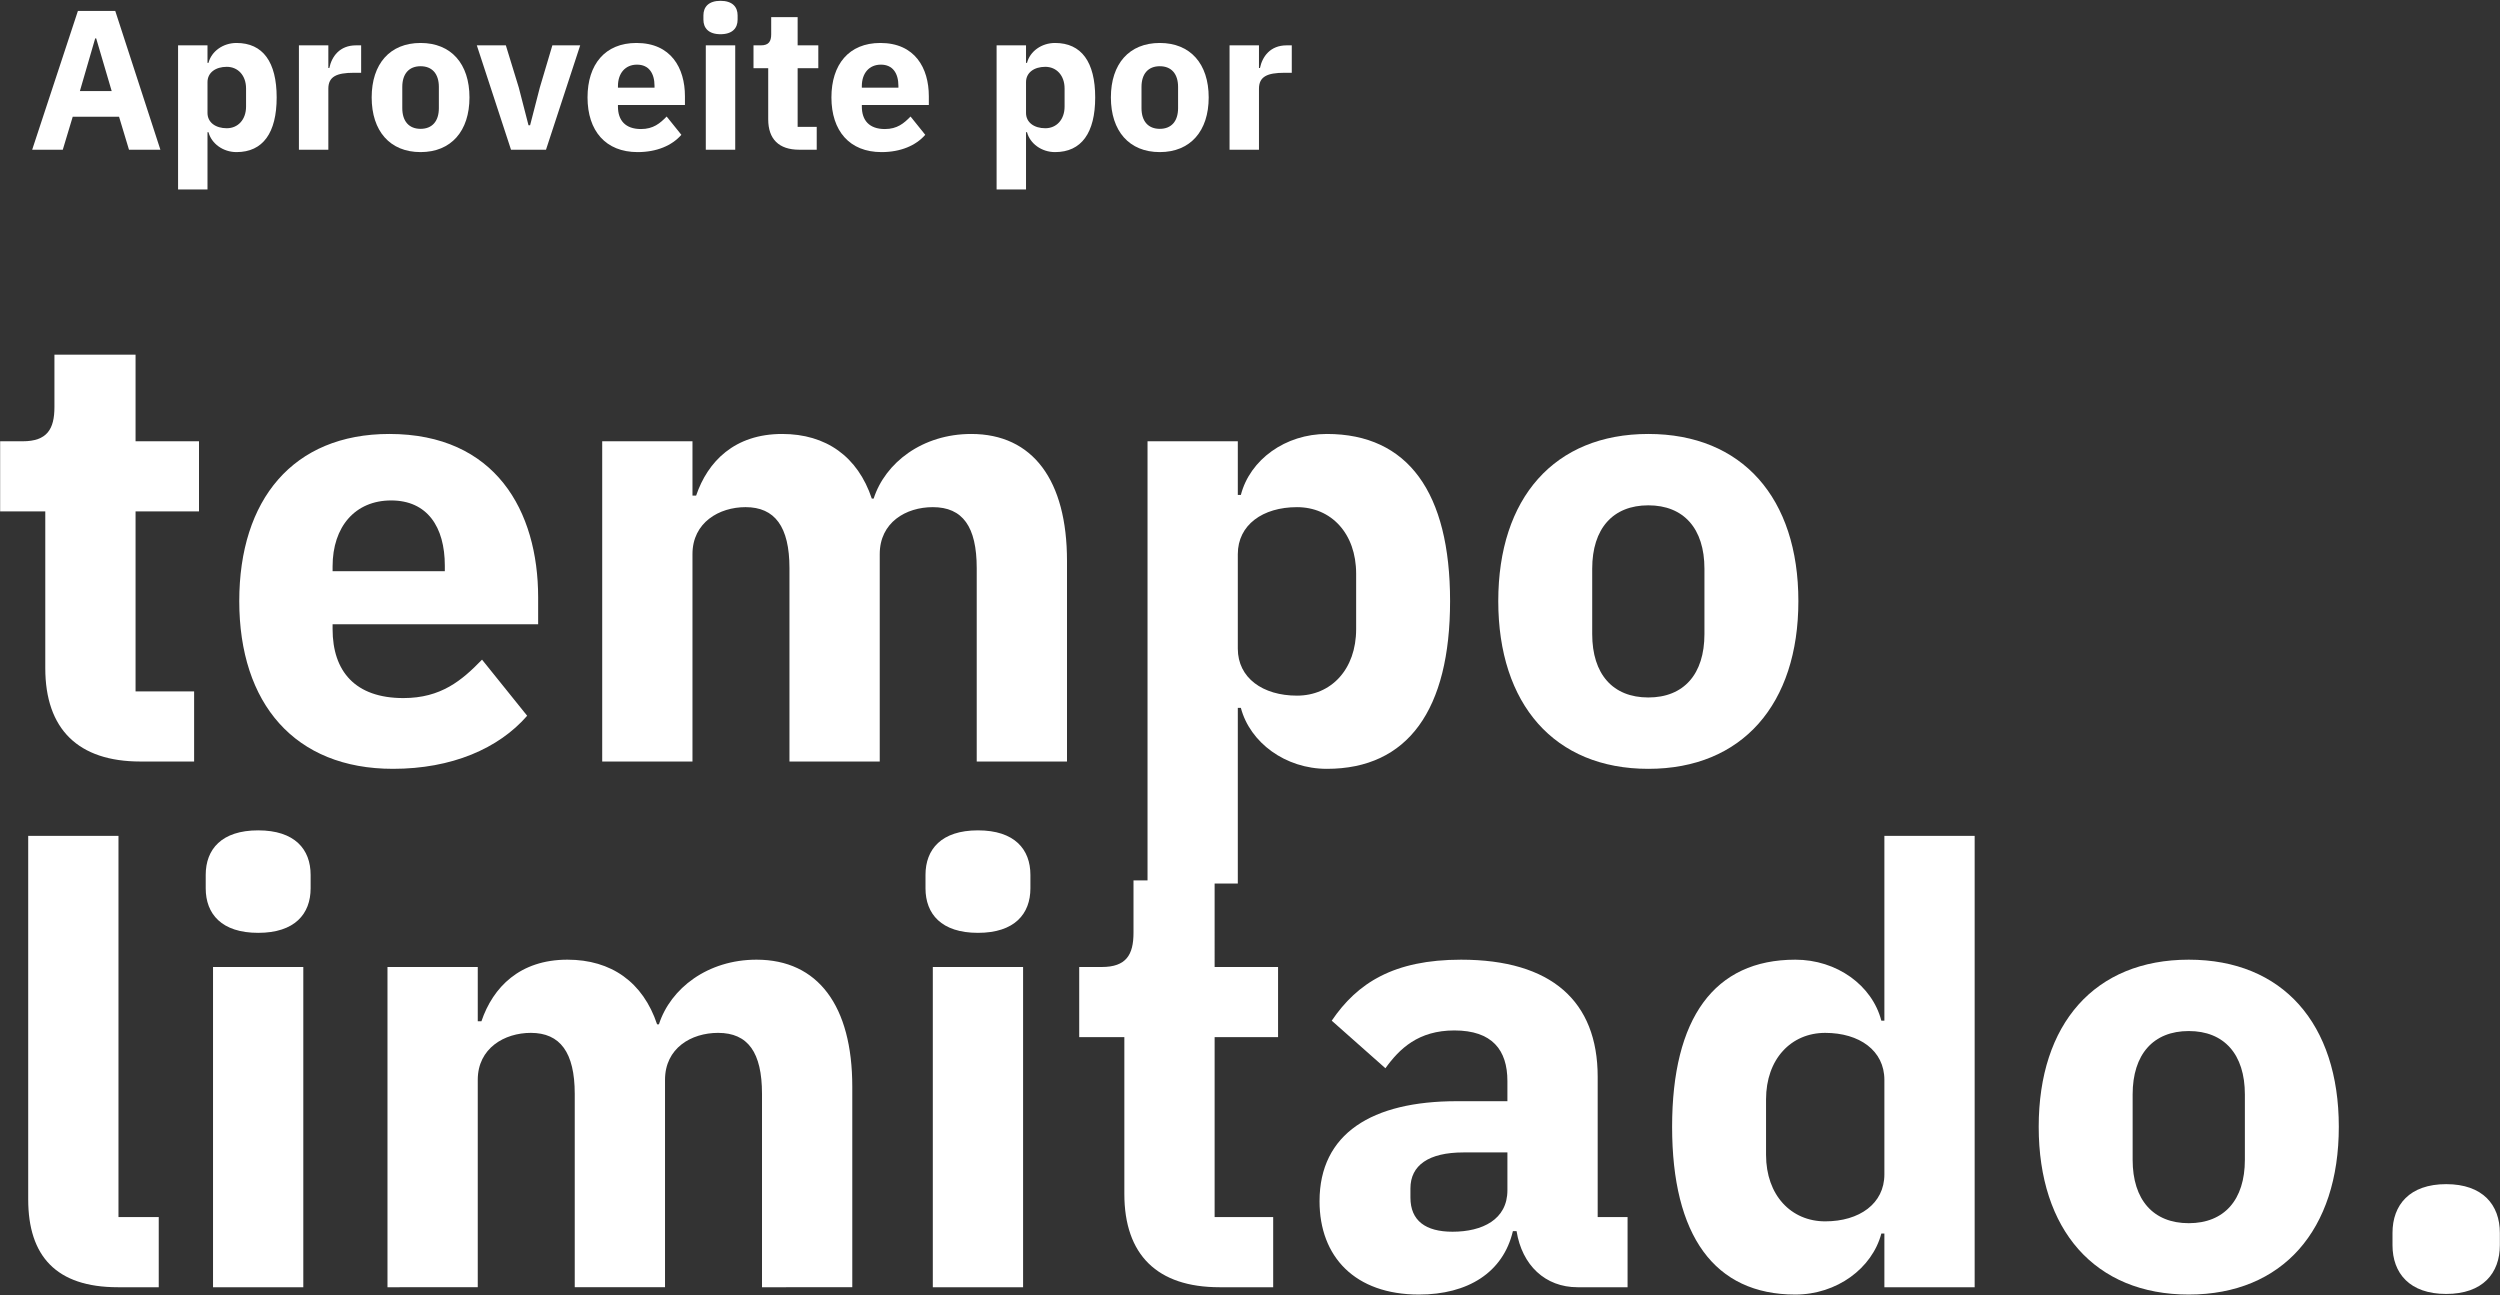
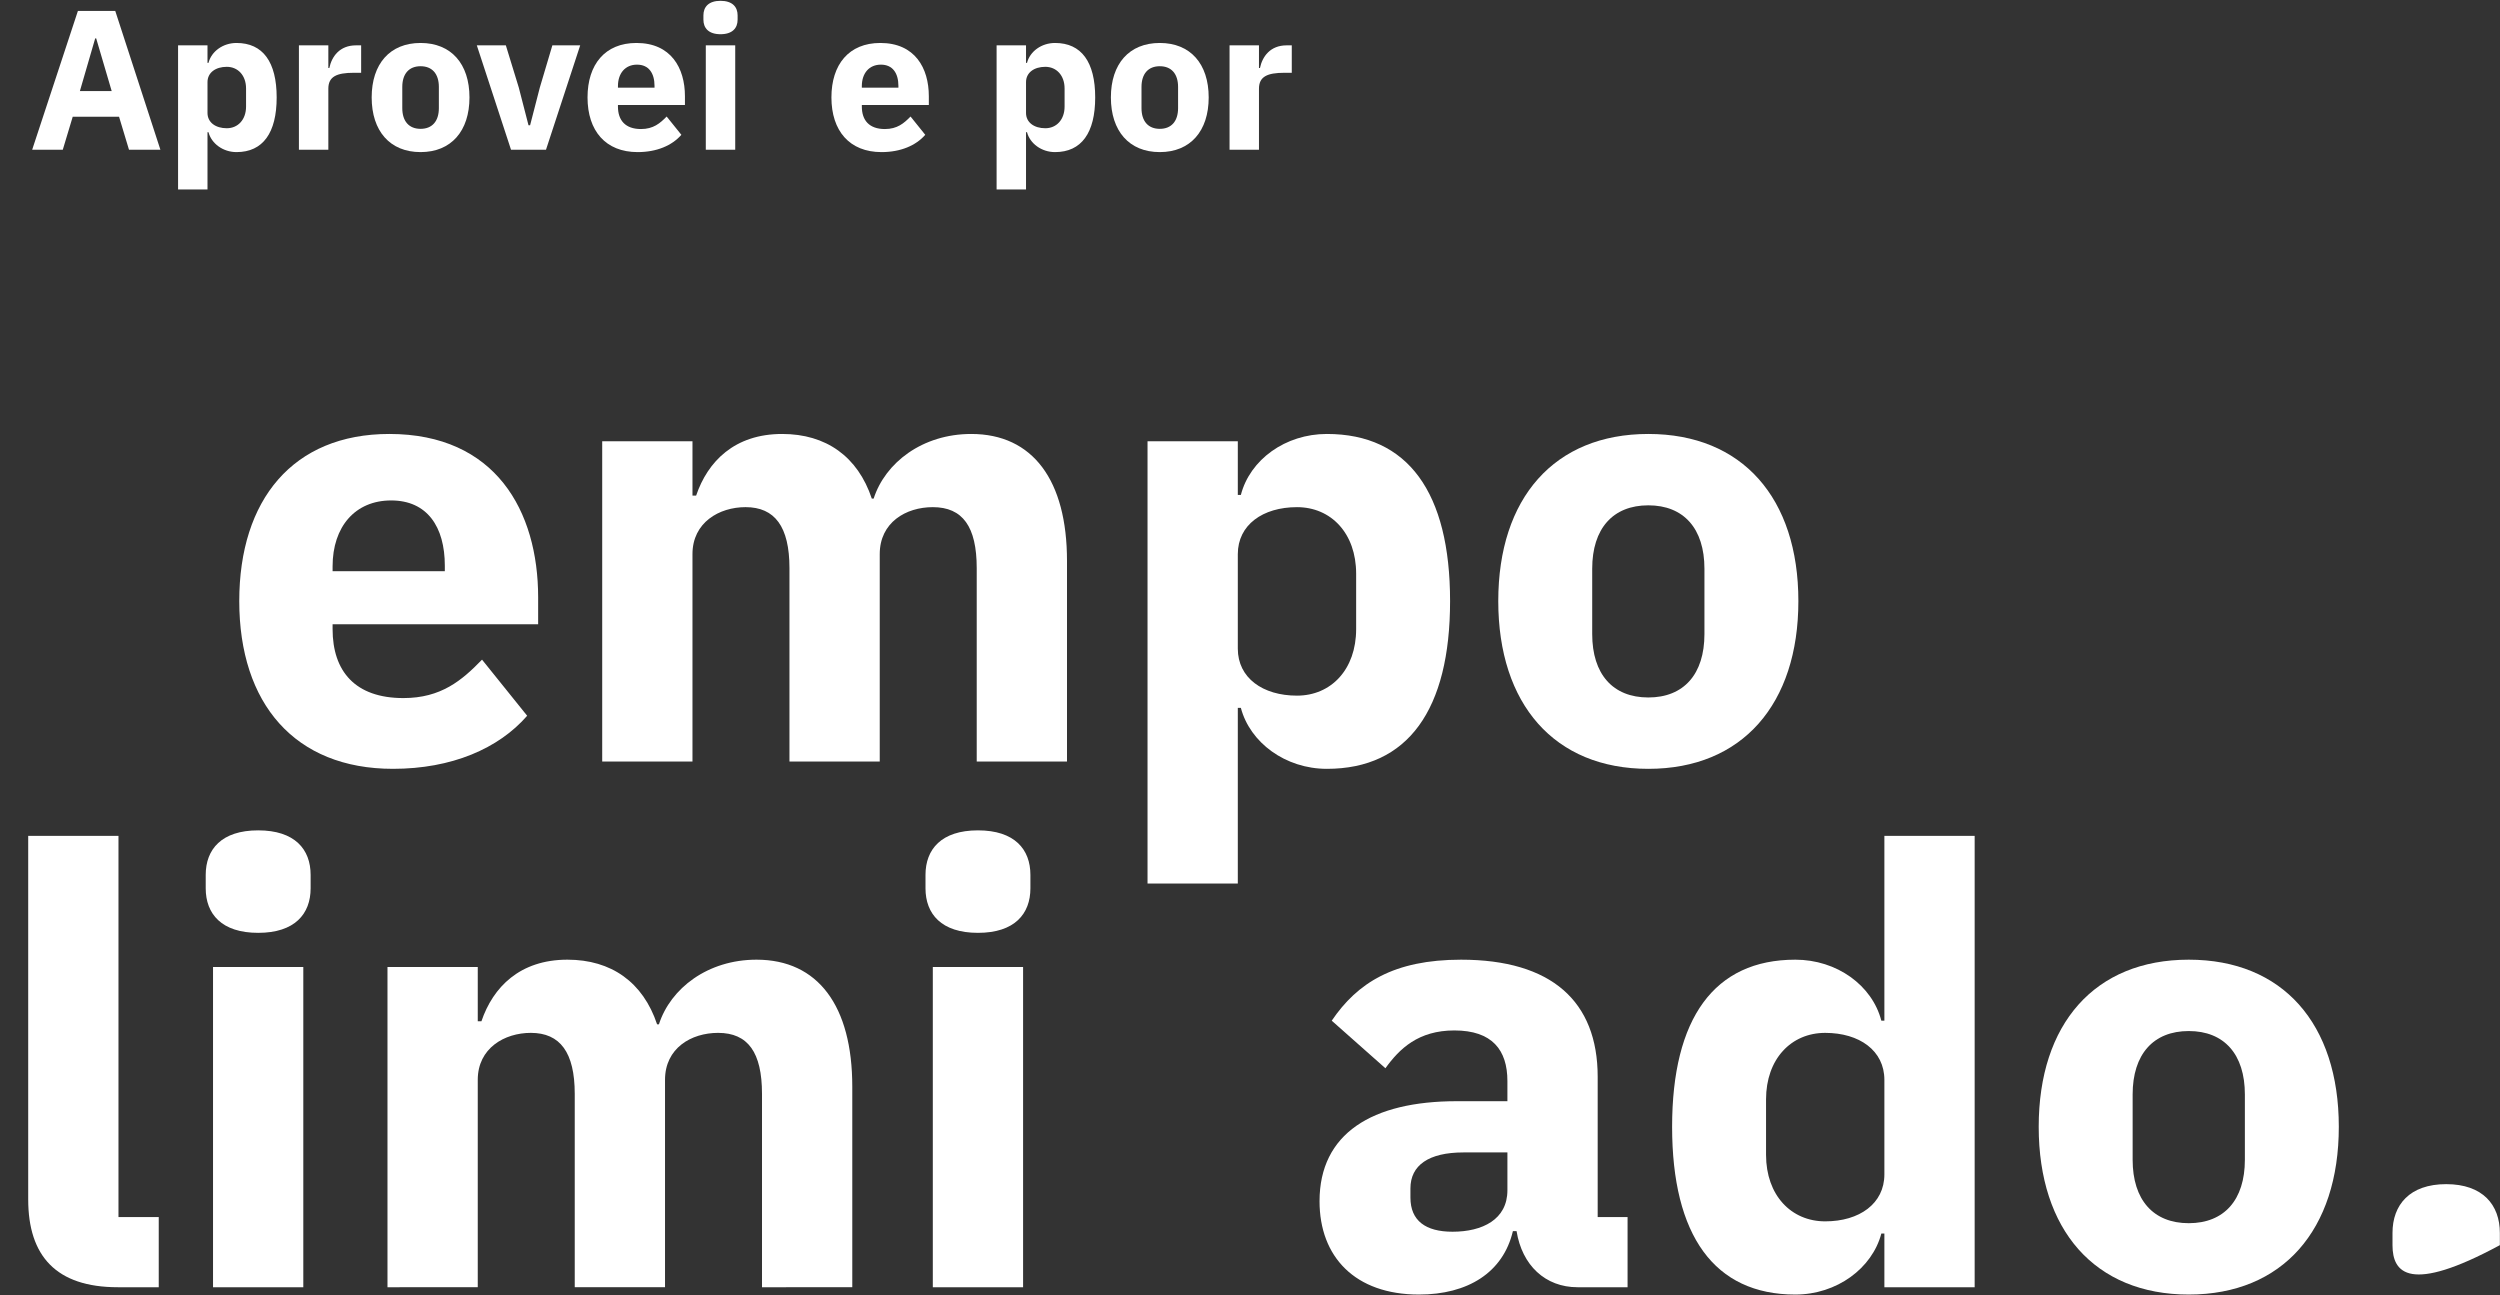
<svg xmlns="http://www.w3.org/2000/svg" id="Layer_1" x="0px" y="0px" width="606px" height="314px" viewBox="0 0 606 314" xml:space="preserve">
  <rect x="0" y="0" width="606" height="314" fill="#333333" stroke="none" />
  <g>
    <g>
      <path fill="#FFFFFF" d="M31.266,36.292l-2.41-7.999H17.629l-2.409,7.999H7.799L18.882,2.657h9.059l10.938,33.635H31.266z    M23.315,9.307h-0.241l-3.71,12.77h7.71L23.315,9.307z" />
      <path fill="#FFFFFF" d="M43.164,10.993h7.132v4.241h0.241c0.723-2.795,3.518-4.819,6.794-4.819c6.409,0,9.733,4.626,9.733,13.203   c0,8.578-3.325,13.251-9.733,13.251c-3.277,0-6.072-2.072-6.794-4.818h-0.241v13.878h-7.132V10.993z M59.645,25.835V21.45   c0-3.18-1.976-5.252-4.674-5.252c-2.699,0-4.674,1.397-4.674,3.71v7.469c0,2.313,1.976,3.71,4.674,3.71   C57.668,31.088,59.645,29.015,59.645,25.835z" />
      <path fill="#FFFFFF" d="M72.458,36.292V10.993h7.132v5.493h0.241c0.578-2.794,2.505-5.493,6.457-5.493h1.253v6.65h-1.783   c-4.144,0-6.168,0.916-6.168,3.855v14.793H72.458z" />
      <path fill="#FFFFFF" d="M90.093,23.618c0-8.144,4.433-13.203,11.854-13.203s11.854,5.06,11.854,13.203   s-4.433,13.251-11.854,13.251S90.093,31.762,90.093,23.618z M106.38,26.22v-5.156c0-3.181-1.638-5.012-4.433-5.012   s-4.433,1.831-4.433,5.012v5.156c0,3.181,1.638,5.012,4.433,5.012S106.38,29.401,106.38,26.22z" />
      <path fill="#FFFFFF" d="M123.869,36.292l-8.288-25.298h7.036l3.132,10.216l2.361,9.155h0.385l2.361-9.155l3.036-10.216h6.747   l-8.289,25.298H123.869z" />
      <path fill="#FFFFFF" d="M142.418,23.618c0-7.999,4.24-13.203,11.854-13.203c8.385,0,11.758,6.071,11.758,12.914v2.12h-16.239   v0.386c0,3.325,1.783,5.445,5.59,5.445c2.987,0,4.626-1.397,6.216-3.036l3.566,4.433c-2.265,2.603-5.975,4.192-10.601,4.192   C146.803,36.87,142.418,31.714,142.418,23.618z M149.791,20.872v0.386h8.866v-0.434c0-3.084-1.397-5.156-4.24-5.156   C151.573,15.668,149.791,17.74,149.791,20.872z" />
      <path fill="#FFFFFF" d="M170.508,4.777v-1.06c0-2.024,1.253-3.518,4.144-3.518c2.892,0,4.144,1.494,4.144,3.518v1.06   c0,2.024-1.252,3.518-4.144,3.518C171.761,8.295,170.508,6.801,170.508,4.777z M171.086,10.993h7.132v25.298h-7.132V10.993z" />
-       <path fill="#FFFFFF" d="M193.732,36.292c-4.915,0-7.517-2.554-7.517-7.373V16.535h-3.566v-5.542h1.783   c1.928,0,2.506-0.964,2.506-2.698V4.151h6.409v6.843h5.012v5.542h-5.012V30.75h4.626v5.542H193.732z" />
      <path fill="#FFFFFF" d="M201.537,23.618c0-7.999,4.24-13.203,11.854-13.203c8.384,0,11.758,6.071,11.758,12.914v2.12h-16.239   v0.386c0,3.325,1.783,5.445,5.59,5.445c2.987,0,4.626-1.397,6.216-3.036l3.566,4.433c-2.265,2.603-5.975,4.192-10.601,4.192   C205.921,36.87,201.537,31.714,201.537,23.618z M208.909,20.872v0.386h8.866v-0.434c0-3.084-1.397-5.156-4.24-5.156   S208.909,17.74,208.909,20.872z" />
      <path fill="#FFFFFF" d="M241.575,10.993h7.132v4.241h0.241c0.723-2.795,3.518-4.819,6.794-4.819c6.409,0,9.733,4.626,9.733,13.203   c0,8.578-3.325,13.251-9.733,13.251c-3.277,0-6.072-2.072-6.794-4.818h-0.241v13.878h-7.132V10.993z M258.056,25.835V21.45   c0-3.18-1.976-5.252-4.674-5.252c-2.699,0-4.674,1.397-4.674,3.71v7.469c0,2.313,1.976,3.71,4.674,3.71   C256.08,31.088,258.056,29.015,258.056,25.835z" />
      <path fill="#FFFFFF" d="M269.279,23.618c0-8.144,4.433-13.203,11.854-13.203s11.854,5.06,11.854,13.203   s-4.433,13.251-11.854,13.251S269.279,31.762,269.279,23.618z M285.566,26.22v-5.156c0-3.181-1.638-5.012-4.433-5.012   s-4.433,1.831-4.433,5.012v5.156c0,3.181,1.638,5.012,4.433,5.012S285.566,29.401,285.566,26.22z" />
      <path fill="#FFFFFF" d="M298.043,36.292V10.993h7.132v5.493h0.241c0.578-2.794,2.505-5.493,6.457-5.493h1.253v6.65h-1.783   c-4.144,0-6.168,0.916-6.168,3.855v14.793H298.043z" />
    </g>
    <g>
      <g>
-         <path fill="#FFFFFF" d="M34.043,184.592c-15.082,0-23.066-7.836-23.066-22.622v-38H0.036v-17.004h5.471    c5.914,0,7.688-2.957,7.688-8.28V85.971H32.86v20.996h15.377v17.004H32.86v43.618h14.194v17.003H34.043z" />
        <path fill="#FFFFFF" d="M57.997,145.705c0-24.544,13.012-40.513,36.373-40.513c25.728,0,36.077,18.63,36.077,39.625v6.506H80.62    v1.183c0,10.202,5.471,16.708,17.151,16.708c9.167,0,14.194-4.288,19.074-9.315l10.941,13.603    c-6.949,7.984-18.334,12.863-32.529,12.863C71.452,186.366,57.997,170.546,57.997,145.705z M80.62,137.278v1.183h27.206v-1.331    c0-9.463-4.288-15.821-13.011-15.821C86.09,121.309,80.62,127.667,80.62,137.278z" />
        <path fill="#FFFFFF" d="M145.974,184.592v-77.625h21.883v13.16h0.887c2.81-8.28,9.315-14.934,20.848-14.934    c10.646,0,18.334,5.471,21.735,15.673h0.444c2.809-8.724,11.829-15.673,23.657-15.673c14.934,0,23.213,11.237,23.213,30.754    v48.645h-21.883v-46.871c0-10.054-3.401-14.786-10.646-14.786c-6.505,0-12.863,3.696-12.863,11.385v50.271h-21.883v-46.871    c0-10.054-3.548-14.786-10.646-14.786c-6.358,0-12.864,3.696-12.864,11.385v50.271H145.974z" />
        <path fill="#FFFFFF" d="M278.162,106.967h21.883v13.012h0.739c2.218-8.576,10.794-14.786,20.848-14.786    c19.665,0,29.867,14.194,29.867,40.513c0,26.319-10.202,40.661-29.867,40.661c-10.054,0-18.63-6.357-20.848-14.785h-0.739v42.583    h-21.883V106.967z M328.729,152.507v-13.455c0-9.759-6.062-16.117-14.342-16.117c-8.28,0-14.342,4.288-14.342,11.385v22.918    c0,7.097,6.062,11.385,14.342,11.385C322.667,168.623,328.729,162.265,328.729,152.507z" />
        <path fill="#FFFFFF" d="M363.18,145.705c0-24.988,13.604-40.513,36.373-40.513c22.771,0,36.373,15.525,36.373,40.513    c0,24.988-13.603,40.661-36.373,40.661C376.784,186.366,363.18,170.694,363.18,145.705z M413.157,153.69v-15.821    c0-9.758-5.027-15.377-13.604-15.377c-8.575,0-13.603,5.619-13.603,15.377v15.821c0,9.759,5.027,15.377,13.603,15.377    C408.129,169.067,413.157,163.448,413.157,153.69z" />
        <path fill="#FFFFFF" d="M28.572,312.026c-14.934,0-21.735-7.541-21.735-21.292v-88.123H28.72v92.411h9.759v17.004H28.572z" />
        <path fill="#FFFFFF" d="M49.864,215.327v-3.253c0-6.21,3.844-10.794,12.716-10.794s12.716,4.584,12.716,10.794v3.253    c0,6.21-3.844,10.794-12.716,10.794S49.864,221.537,49.864,215.327z M51.638,234.4h21.883v77.626H51.638V234.4z" />
        <path fill="#FFFFFF" d="M93.926,312.026V234.4h21.883v13.16h0.887c2.81-8.28,9.315-14.934,20.848-14.934    c10.646,0,18.334,5.471,21.735,15.673h0.444c2.809-8.724,11.829-15.673,23.657-15.673c14.934,0,23.213,11.236,23.213,30.754    v48.646H184.71v-46.871c0-10.055-3.401-14.786-10.646-14.786c-6.505,0-12.863,3.697-12.863,11.386v50.271h-21.883v-46.871    c0-10.055-3.549-14.786-10.646-14.786c-6.358,0-12.864,3.697-12.864,11.386v50.271H93.926z" />
        <path fill="#FFFFFF" d="M224.34,215.327v-3.253c0-6.21,3.844-10.794,12.716-10.794s12.716,4.584,12.716,10.794v3.253    c0,6.21-3.844,10.794-12.716,10.794S224.34,221.537,224.34,215.327z M226.114,234.4h21.883v77.626h-21.883V234.4z" />
-         <path fill="#FFFFFF" d="M295.608,312.026c-15.082,0-23.066-7.837-23.066-22.622v-38h-10.941V234.4h5.471    c5.914,0,7.688-2.957,7.688-8.279v-12.716h19.665V234.4h15.377v17.004h-15.377v43.618h14.194v17.004H295.608z" />
        <path fill="#FFFFFF" d="M382.401,312.026c-7.837,0-13.455-5.323-14.786-13.604h-0.887c-2.366,10.055-10.941,15.378-22.771,15.378    c-15.524,0-24.1-9.168-24.1-22.623c0-16.412,12.716-24.248,33.267-24.248h12.272v-4.88c0-7.54-3.696-12.271-12.863-12.271    c-8.724,0-13.307,4.436-16.708,9.167l-13.011-11.533c6.21-9.167,15.082-14.785,31.345-14.785c21.883,0,33.12,10.054,33.12,28.389    v34.007h7.245v17.004H382.401z M365.397,288.516v-9.167h-10.646c-8.428,0-12.863,3.105-12.863,8.724v2.218    c0,5.618,3.696,8.28,10.202,8.28C359.335,298.571,365.397,295.614,365.397,288.516z" />
        <path fill="#FFFFFF" d="M456.774,299.014h-0.739c-2.219,8.428-10.794,14.786-20.849,14.786    c-19.665,0-29.867-14.343-29.867-40.661s10.202-40.513,29.867-40.513c10.055,0,18.63,6.21,20.849,14.785h0.739v-44.801h21.883    v109.415h-21.883V299.014z M456.774,284.673v-22.918c0-7.098-6.062-11.386-14.343-11.386s-14.342,6.358-14.342,16.117v13.455    c0,9.758,6.062,16.116,14.342,16.116S456.774,291.769,456.774,284.673z" />
        <path fill="#FFFFFF" d="M494.182,273.139c0-24.988,13.603-40.513,36.373-40.513c22.77,0,36.373,15.524,36.373,40.513    s-13.604,40.661-36.373,40.661C507.785,313.801,494.182,298.128,494.182,273.139z M544.158,281.124v-15.821    c0-9.758-5.027-15.377-13.603-15.377c-8.576,0-13.604,5.619-13.604,15.377v15.821c0,9.759,5.027,15.377,13.604,15.377    C539.13,296.501,544.158,290.883,544.158,281.124z" />
-         <path fill="#FFFFFF" d="M579.941,301.824v-2.957c0-6.802,4.141-11.829,13.012-11.829c8.872,0,13.012,5.027,13.012,11.829v2.957    c0,6.801-4.14,11.828-13.012,11.828C584.082,313.652,579.941,308.625,579.941,301.824z" />
+         <path fill="#FFFFFF" d="M579.941,301.824v-2.957c0-6.802,4.141-11.829,13.012-11.829c8.872,0,13.012,5.027,13.012,11.829v2.957    C584.082,313.652,579.941,308.625,579.941,301.824z" />
      </g>
    </g>
  </g>
  <g />
  <g />
  <g />
  <g />
  <g />
  <g />
  <g />
  <g />
  <g />
  <g />
  <g />
  <g />
  <g />
  <g />
  <g />
</svg>